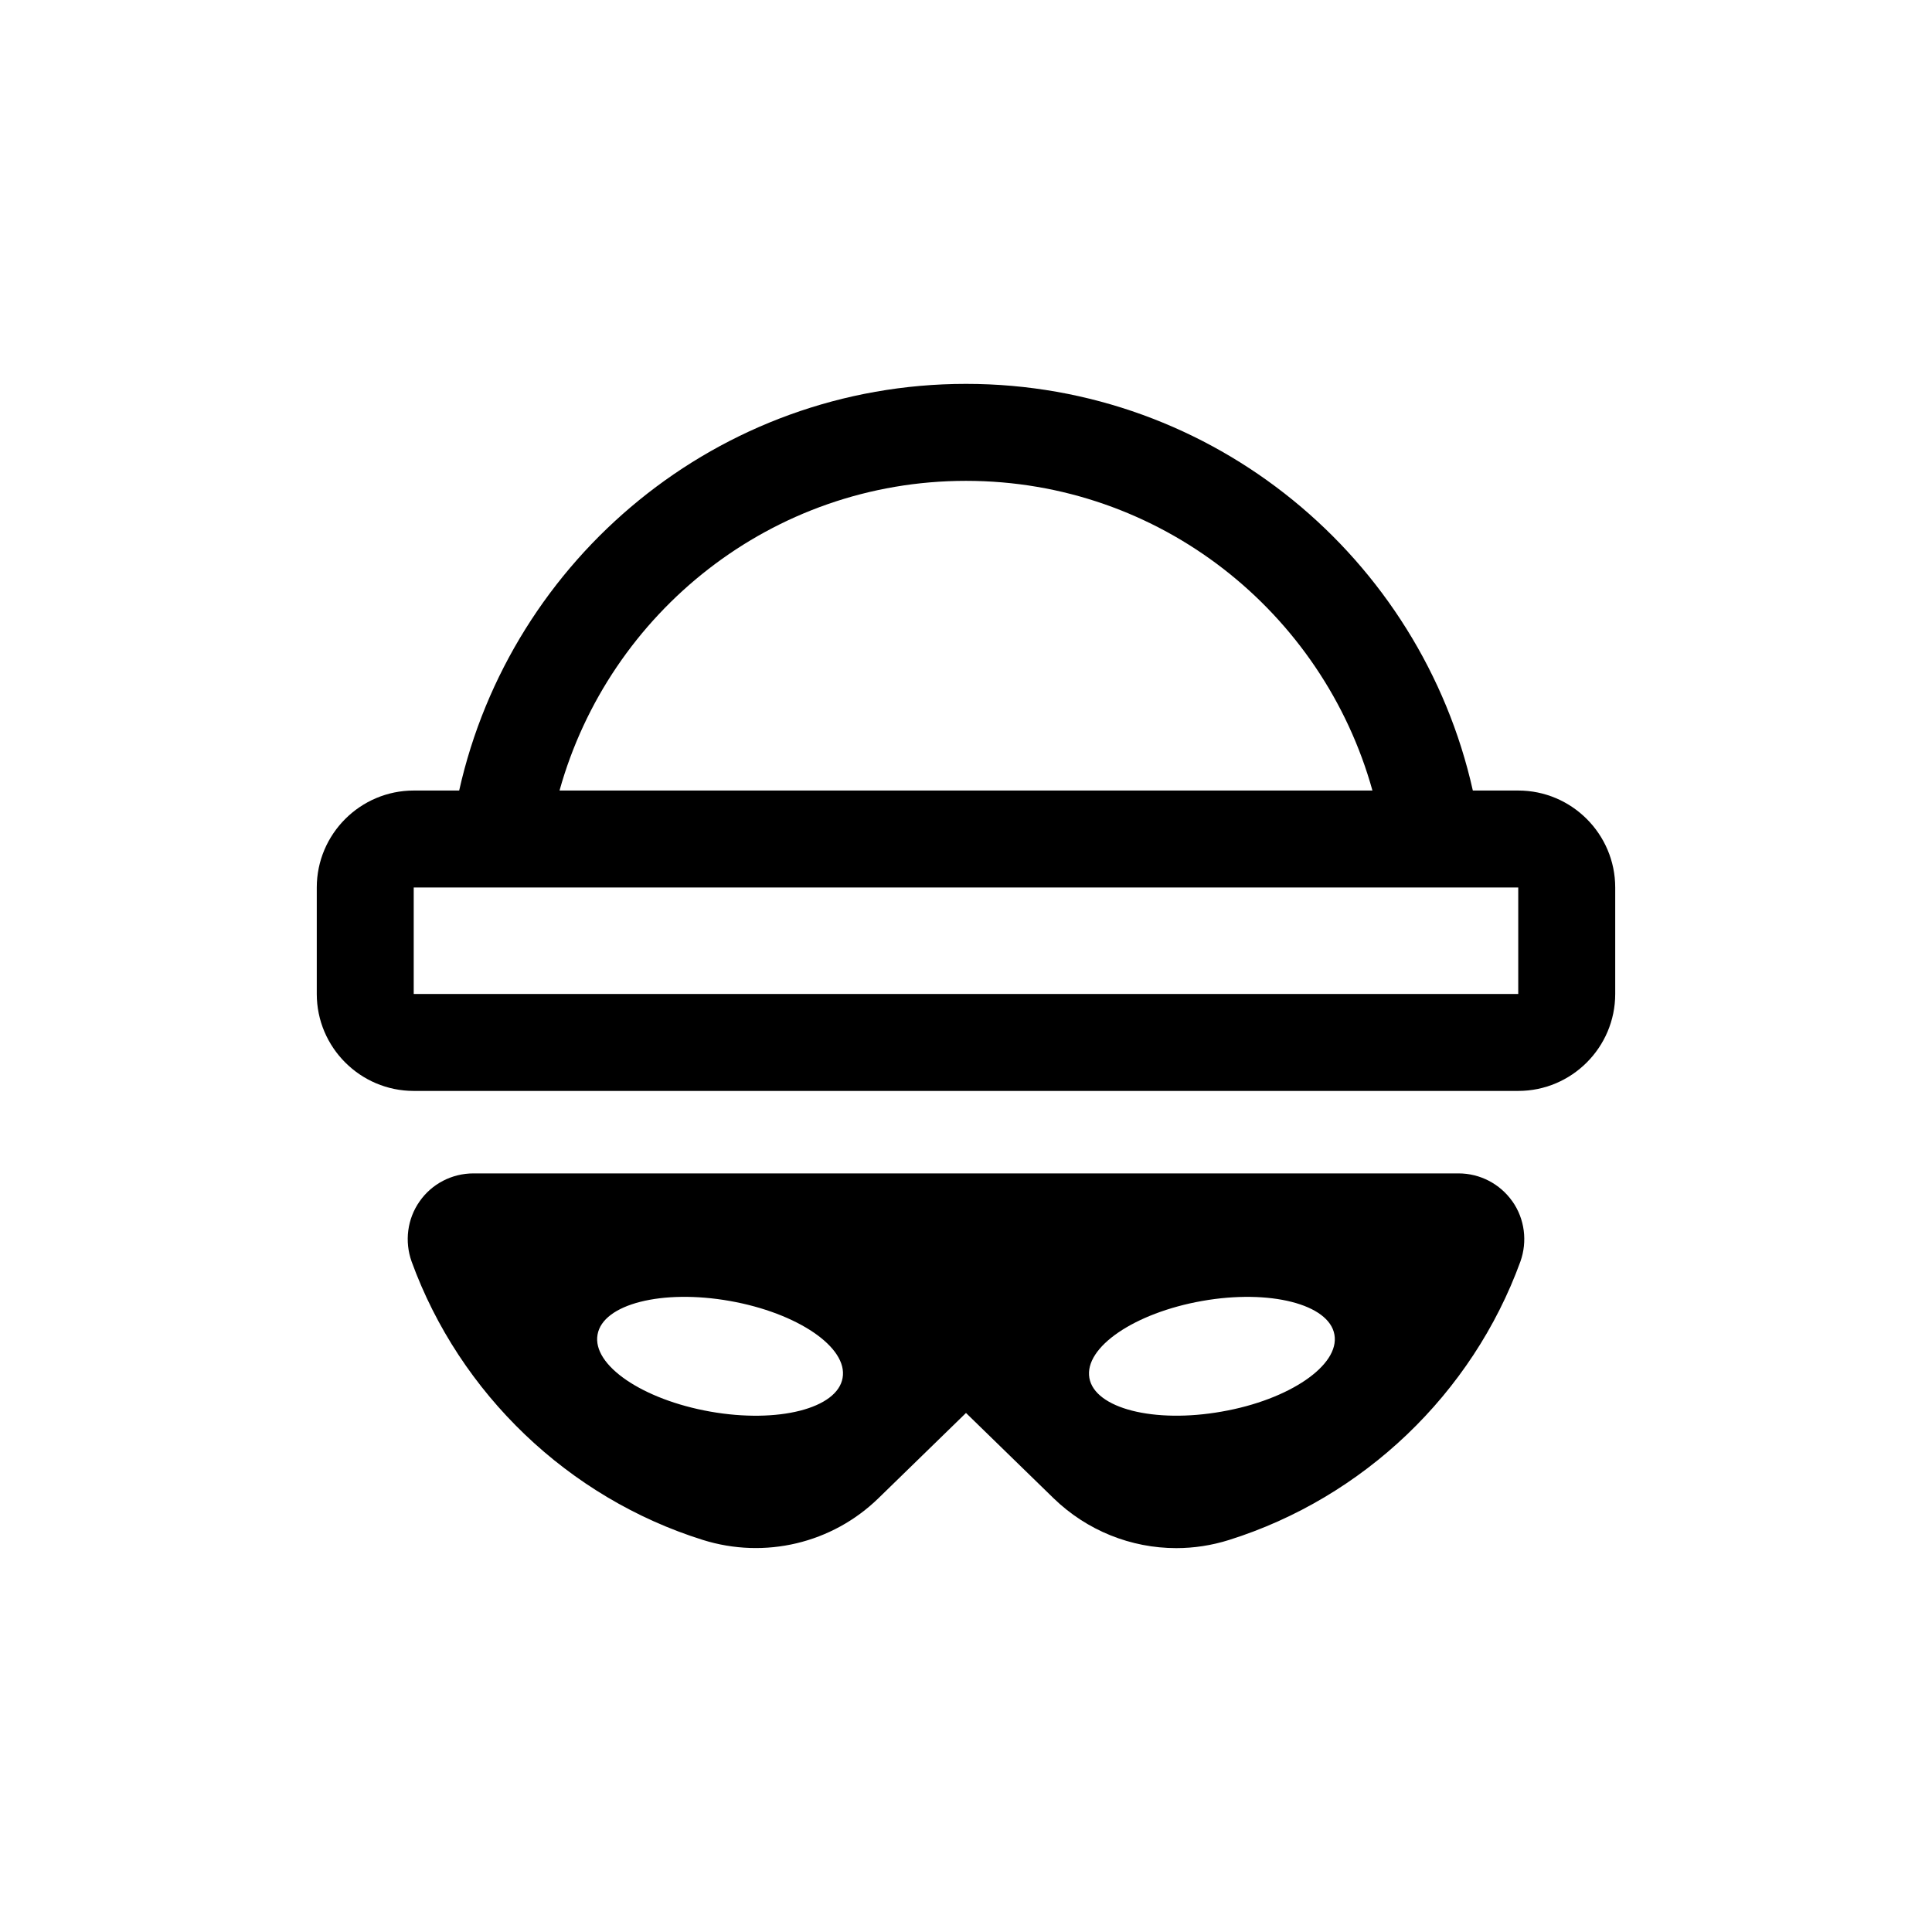
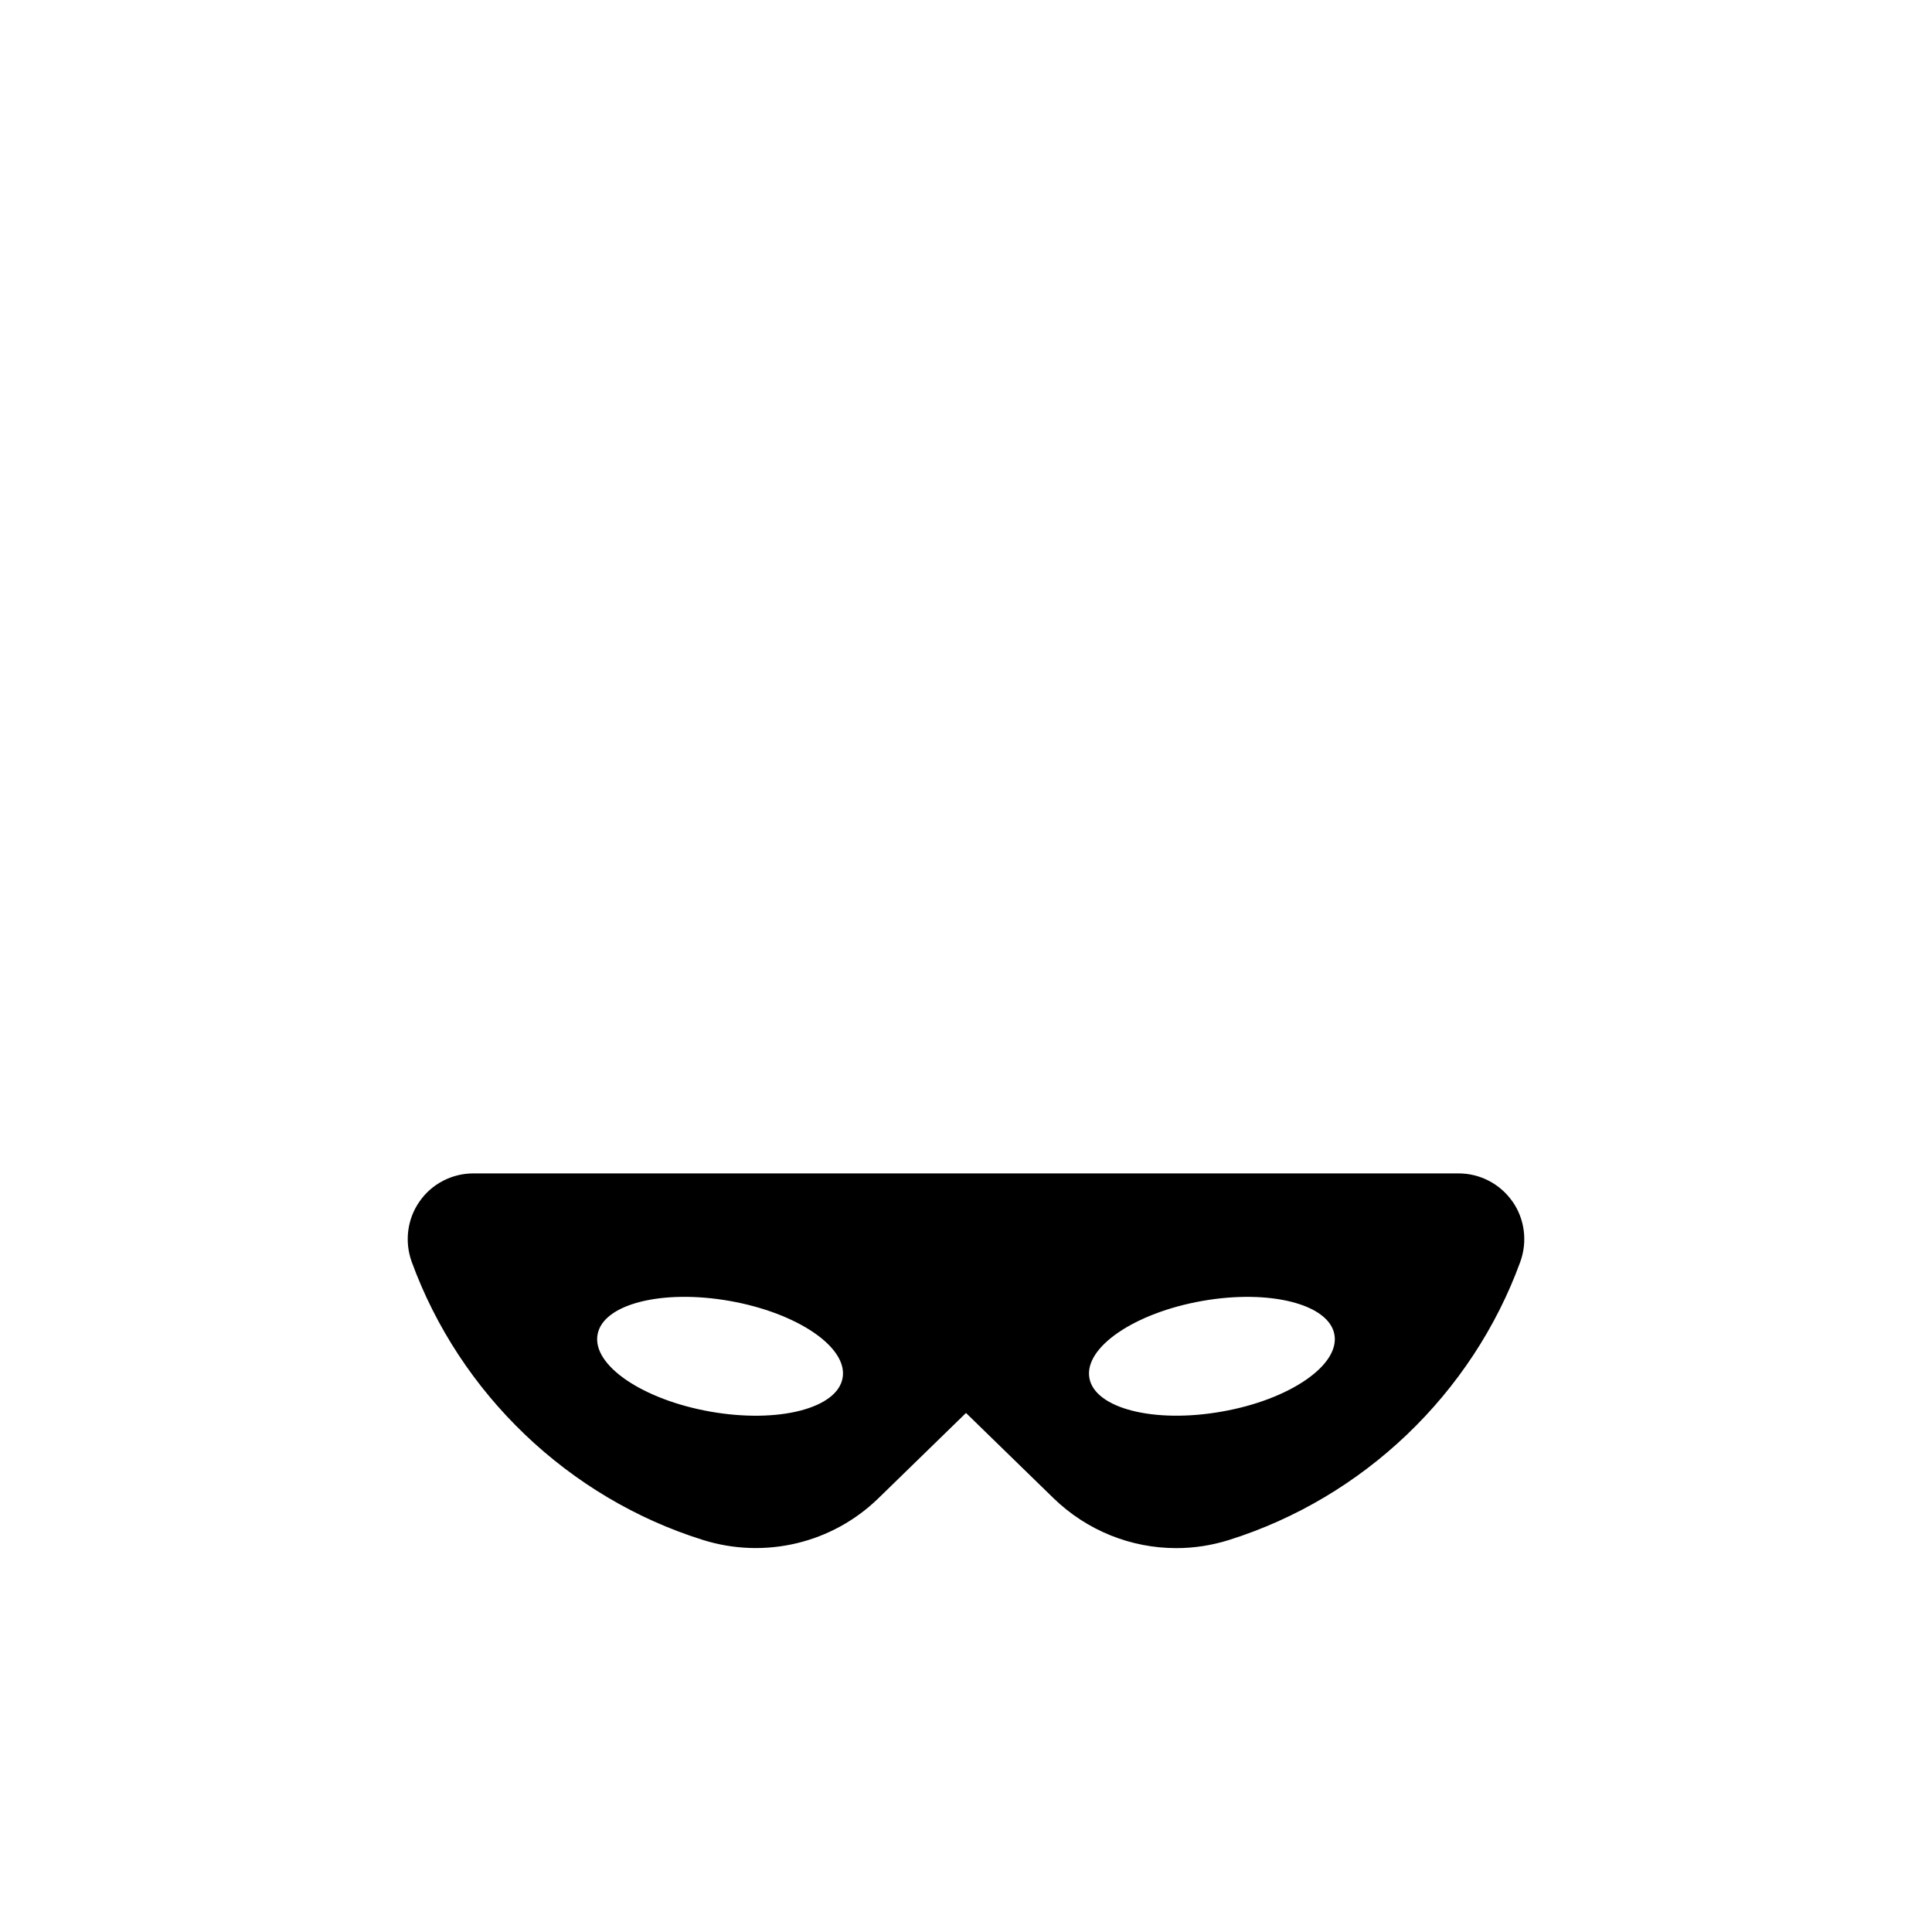
<svg xmlns="http://www.w3.org/2000/svg" fill="#000000" width="800px" height="800px" version="1.1" viewBox="144 144 512 512">
  <g>
-     <path d="m546.36 353.5h-12.043c-13.754-61.566-68.668-107.77-134.31-107.77s-120.56 46.199-134.32 107.77h-12.043c-14.156 0-25.695 11.539-25.695 25.695v28.215c0 14.156 11.539 25.695 25.695 25.695h292.71c14.156 0 25.695-11.539 25.695-25.695v-28.215c0-14.156-11.539-25.695-25.695-25.695zm-146.36-82.07c51.387 0 94.566 34.812 107.71 82.07h-215.43c13.148-47.207 56.324-82.07 107.71-82.07zm-146.36 135.98v-28.215h292.71v28.215z" />
    <path d="m544.79 462.37c-3.273-4.637-8.566-7.406-14.258-7.406h-261.07c-5.691 0-11.035 2.769-14.258 7.406-3.273 4.637-4.031 10.629-2.117 15.973 12.746 35.016 41.613 62.625 77.184 73.758 16.426 5.141 34.258 0.906 46.551-11.082l23.176-22.57 23.176 22.57c8.867 8.613 20.555 13.25 32.547 13.25 4.684 0 9.371-0.707 14.008-2.168 35.57-11.184 64.438-38.742 77.184-73.758 1.914-5.344 1.156-11.34-2.117-15.973zm-212.56 55.719c-17.938-3.176-31.336-12.293-29.875-20.402 1.41-8.113 17.129-12.09 35.066-8.918 17.938 3.176 31.336 12.293 29.875 20.402-1.41 8.113-17.129 12.094-35.066 8.918zm135.53 0c-17.938 3.176-33.656-0.855-35.066-8.918-1.41-8.113 11.941-17.23 29.875-20.402 17.938-3.176 33.656 0.855 35.066 8.918 1.461 8.109-11.941 17.281-29.875 20.402z" />
  </g>
</svg>